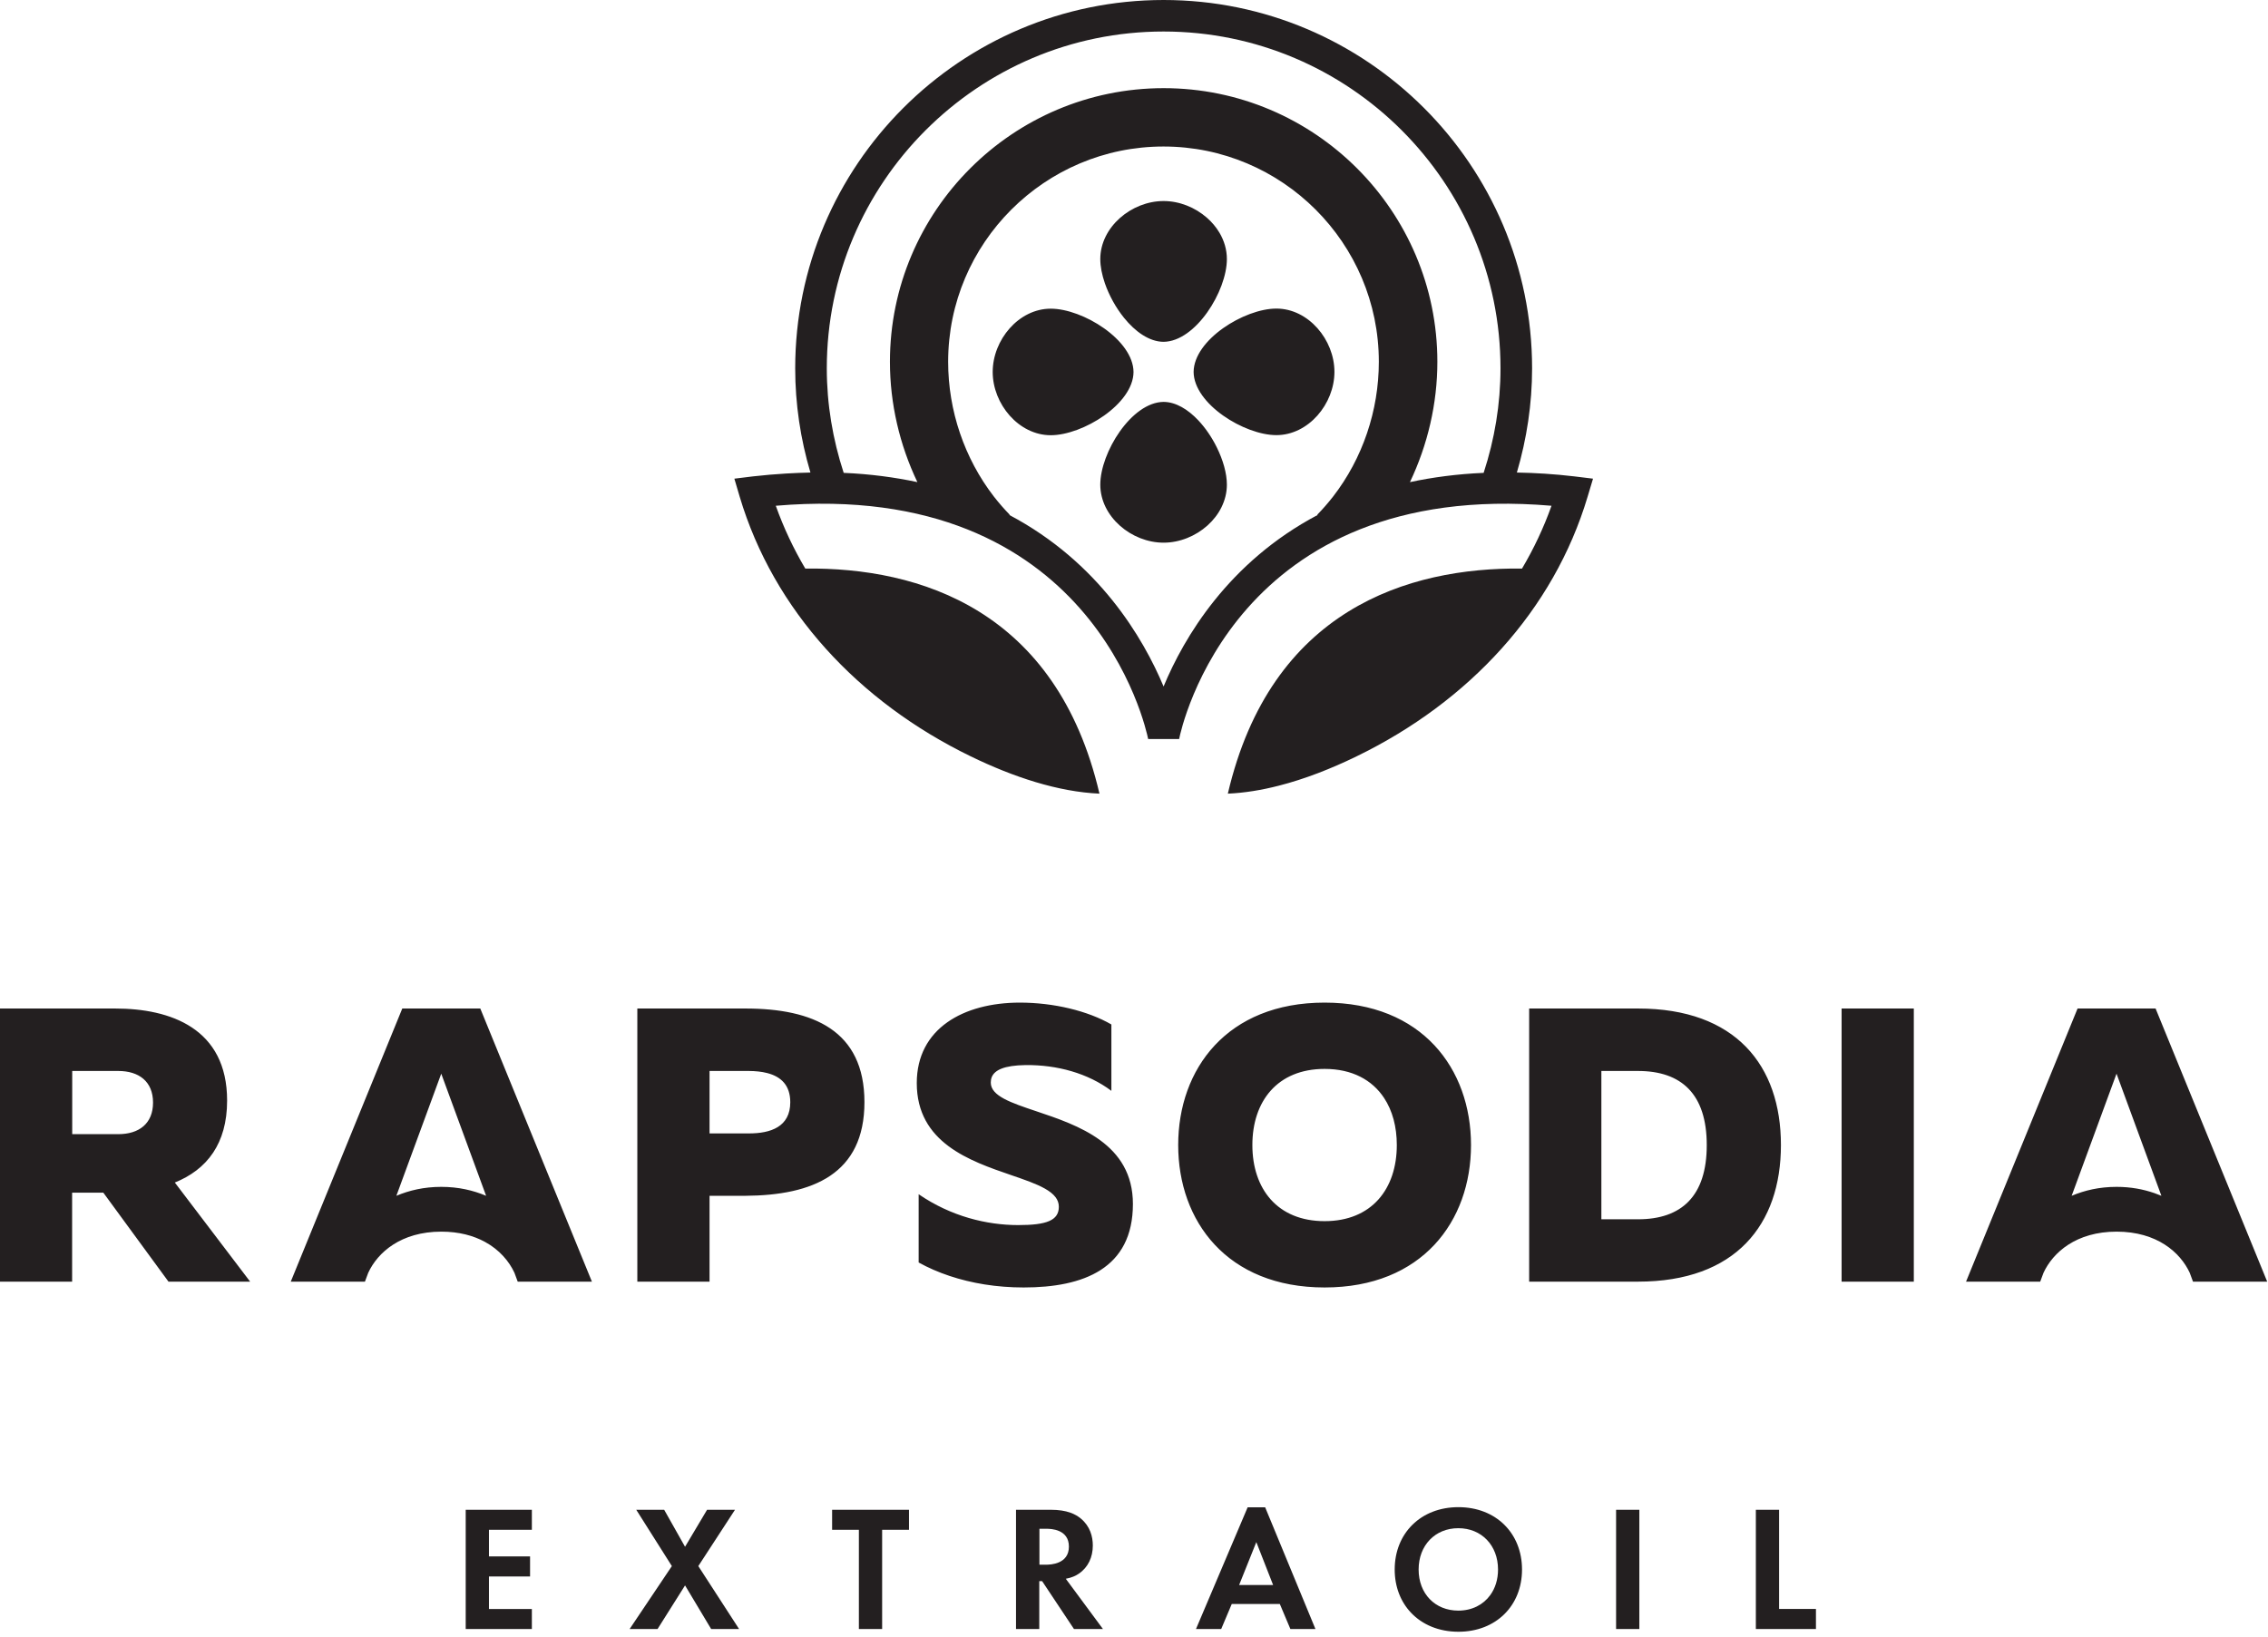
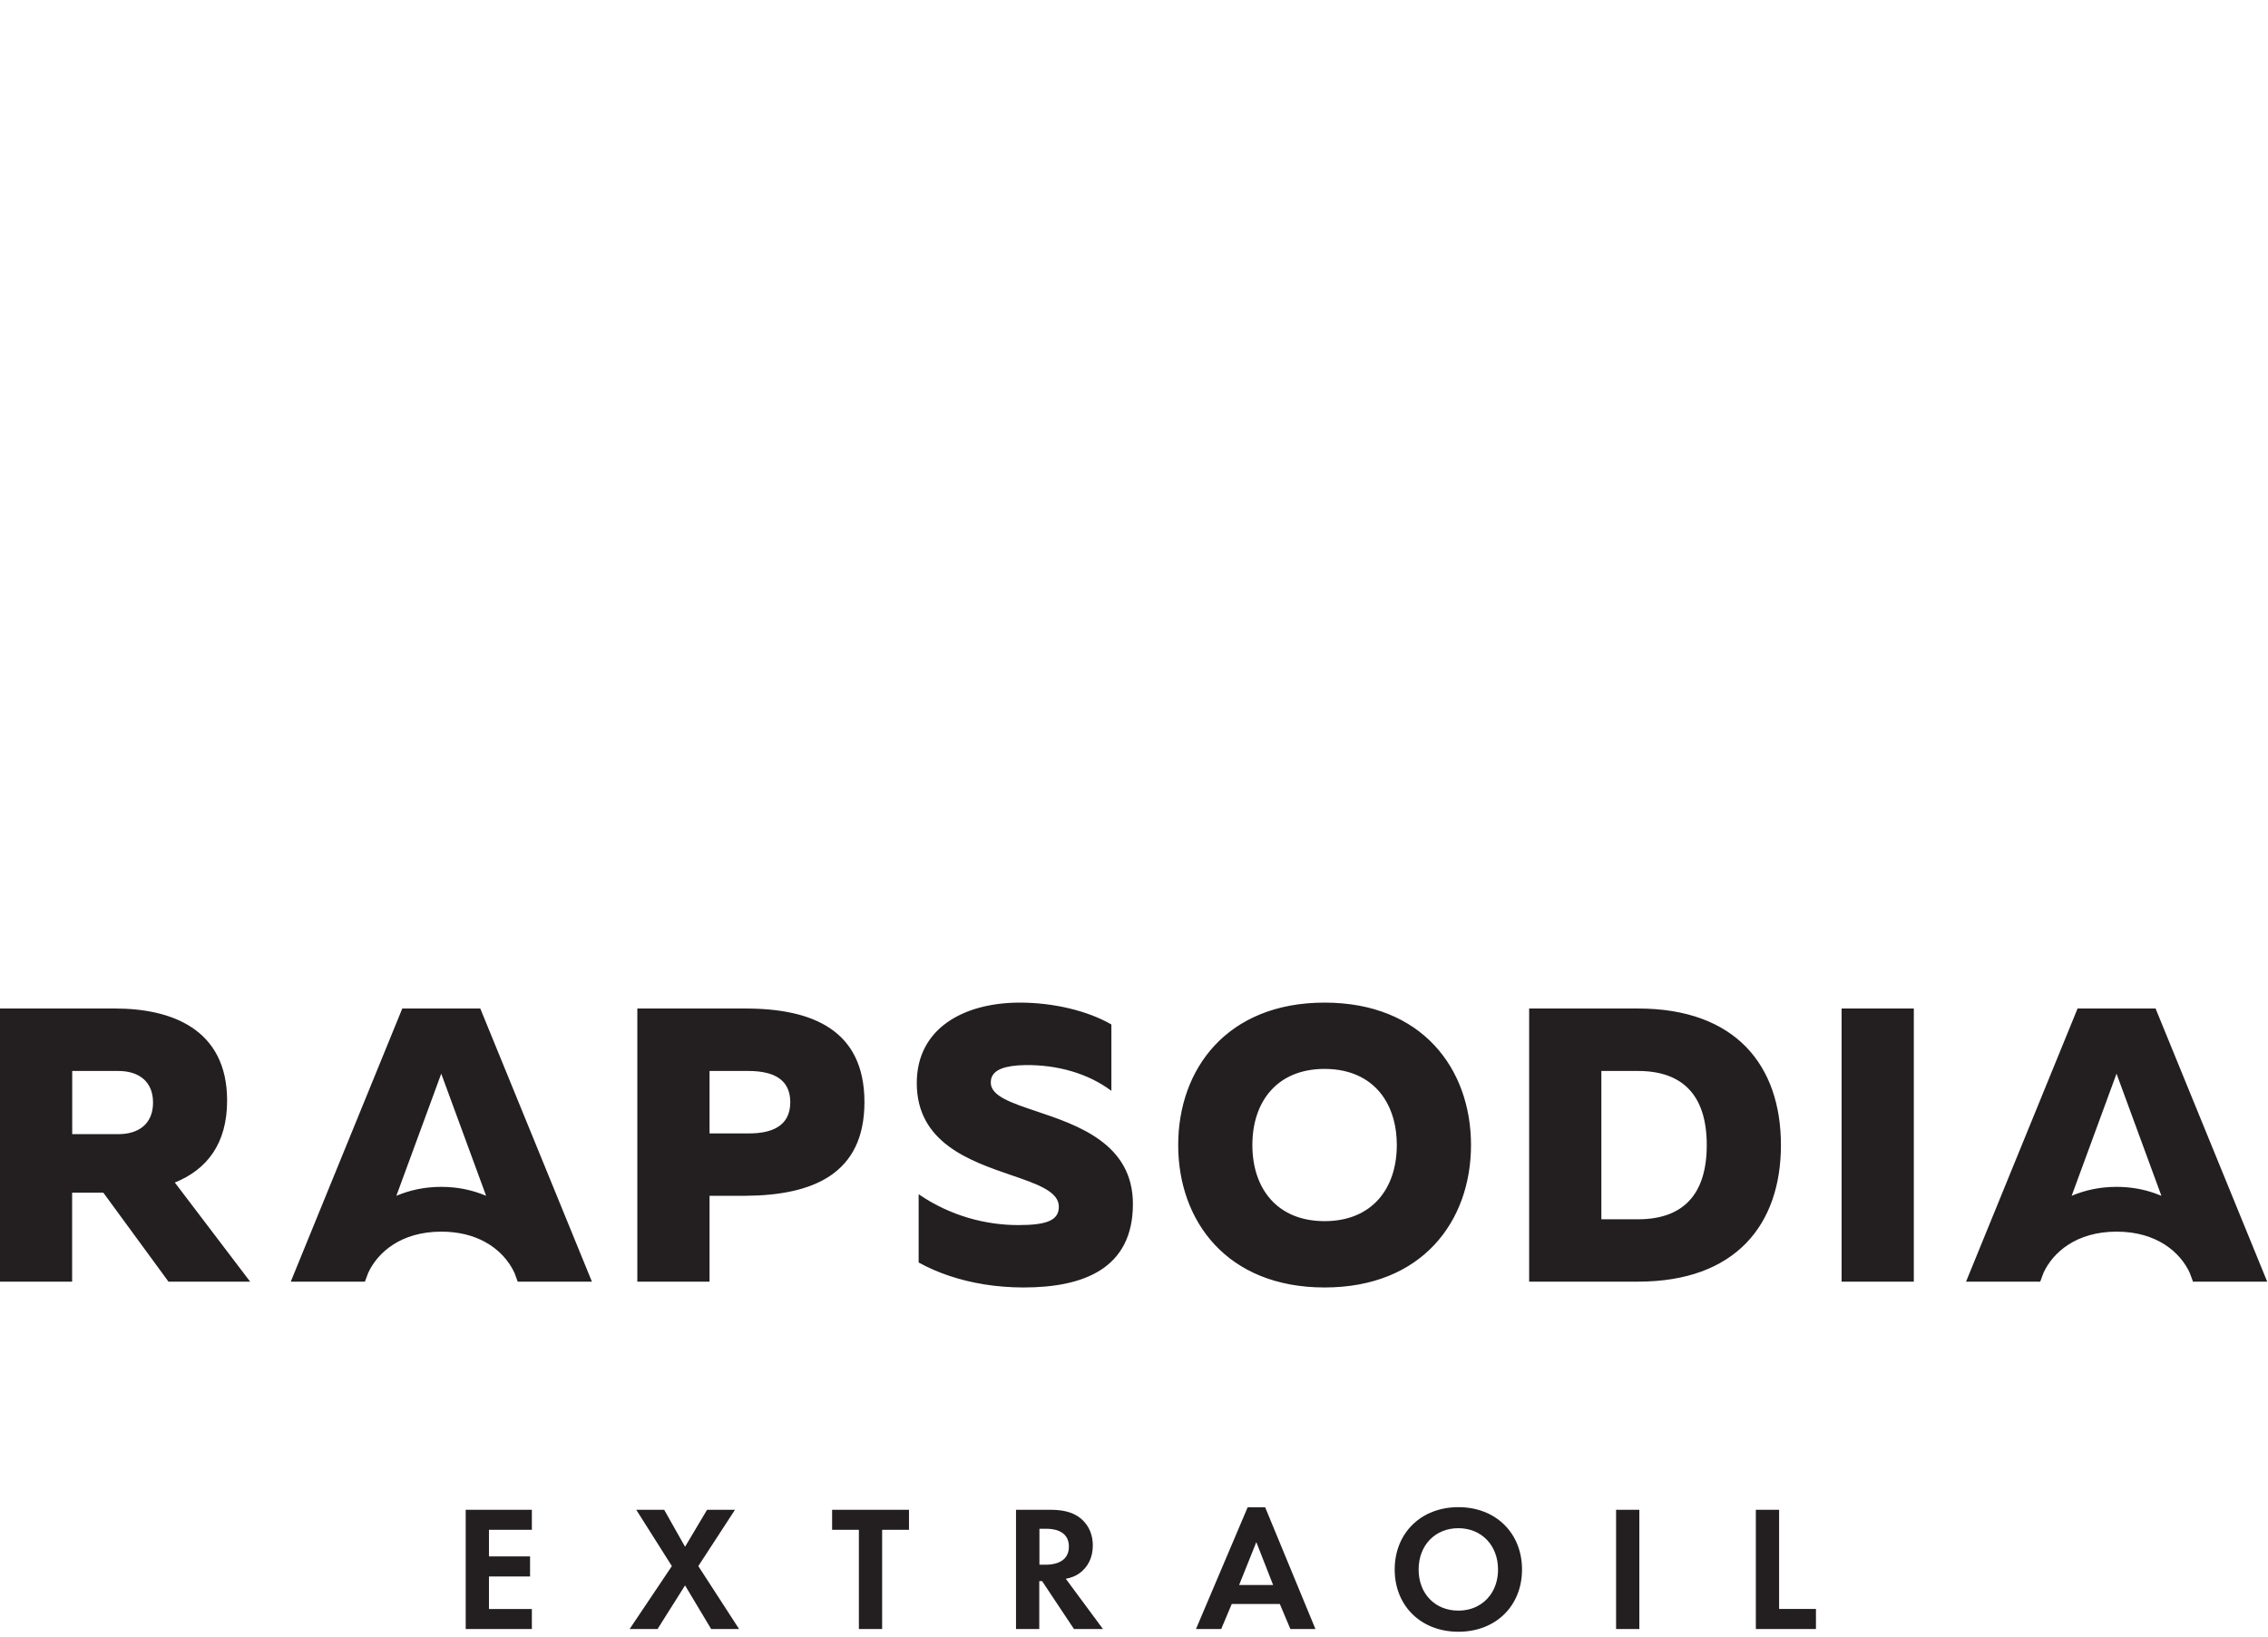
<svg xmlns="http://www.w3.org/2000/svg" width="277" height="200" viewBox="0 0 277 200" fill="none">
  <path fill-rule="evenodd" clip-rule="evenodd" d="M150.44 195.96H156.31L157.6 199.02H160.66L154.52 184.15H152.38L146.07 199.02H149.15L150.44 195.96ZM153.44 188.4L155.49 193.64H151.34L153.44 188.4ZM64.959 186.901H59.719V190.151H64.739V192.601H59.719V196.571H64.959V199.021H56.879V184.451H64.959V186.901ZM82.058 191.331L77.708 184.451H81.118L83.668 188.971L86.358 184.451H89.768L85.288 191.331L90.268 199.021H86.858L83.668 193.691L80.308 199.021H76.898L82.058 191.331ZM107.739 199.021V186.901H111.019V184.451H101.629V186.901H104.899V199.021H107.739ZM128.32 184.451C130.33 184.451 131.36 184.981 132.03 185.541C133.14 186.481 133.47 187.721 133.47 188.821C133.47 190.241 132.9 191.481 131.77 192.251C131.4 192.511 130.88 192.751 130.17 192.881L134.71 199.021H131.17L127.28 193.171H126.93V199.021H124.09V184.451H128.31H128.32ZM126.95 191.161H127.75C128.3 191.161 130.55 191.091 130.55 188.951C130.55 186.811 128.32 186.771 127.8 186.771H126.95V191.161Z" fill="#231F20" />
  <path fill-rule="evenodd" clip-rule="evenodd" d="M185.891 191.75C185.891 196.182 182.699 199.352 178.121 199.352C175.727 199.352 173.711 198.486 172.332 197.027C171.07 195.695 170.34 193.867 170.34 191.75C170.34 187.32 173.531 184.131 178.121 184.131C182.711 184.131 185.891 187.32 185.891 191.75ZM182.961 191.75C182.961 188.801 180.949 186.701 178.109 186.701C175.27 186.701 173.262 188.801 173.262 191.75C173.262 194.701 175.27 196.771 178.109 196.771C179.777 196.771 181.156 196.059 182.012 194.873C182.617 194.039 182.961 192.969 182.961 191.75ZM200.219 184.451V199.021H197.379V184.451H200.219ZM217.289 196.57V184.451H214.449V199.021H221.789V196.57H217.289Z" fill="#231F20" />
  <path fill-rule="evenodd" clip-rule="evenodd" d="M124.539 122.49C128.688 122.49 132.84 123.49 135.738 125.16V133.27C132.879 131.121 129.109 130.08 125.25 130.121C122.633 130.16 121.477 130.729 121.125 131.594C121.043 131.801 121.008 132.023 121.008 132.26C121.008 133.896 123.477 134.725 126.555 135.758C131.633 137.463 138.367 139.723 138.367 147.09C138.367 155 132.32 157.291 125.02 157.291C123.383 157.291 121.785 157.164 120.246 156.92C117.266 156.443 114.523 155.527 112.199 154.24V145.9C116.16 148.621 120.539 149.67 124.359 149.67C127.84 149.67 129.32 149.1 129.32 147.43C129.32 146.99 129.176 146.605 128.914 146.258C128.617 145.867 128.172 145.525 127.613 145.211C126.559 144.615 125.102 144.115 123.5 143.566C118.461 141.836 111.969 139.609 111.969 132.32C111.969 125.641 117.688 122.5 124.539 122.49ZM0 123.211V156.58H8.809V145.711H12.621L20.578 156.58H30.551L21.352 144.471C23.25 143.705 24.895 142.531 26.039 140.811C27.105 139.207 27.738 137.127 27.738 134.461C27.738 125.641 20.828 123.211 14.059 123.211H0ZM14.449 138.561H8.82V130.842H14.449C16.969 130.842 18.691 132.131 18.691 134.701C18.691 137.271 16.98 138.561 14.449 138.561ZM105.578 134.65C105.578 125.881 99.289 123.211 91.039 123.211H77.84V156.58H86.66V146.092H91.039C99.289 146.041 105.578 143.422 105.578 134.65ZM86.66 130.842H91.469C92.258 130.846 93.023 130.92 93.707 131.098C94.539 131.312 95.25 131.682 95.75 132.27C96.234 132.842 96.519 133.619 96.519 134.66C96.519 137.66 94.141 138.471 91.469 138.471H86.66V130.842ZM179.66 139.891C179.66 130.59 173.699 122.49 161.777 122.49C149.859 122.49 143.898 130.6 143.898 139.891C143.898 149.18 149.859 157.291 161.777 157.291C173.699 157.291 179.66 149.189 179.66 139.891ZM152.957 139.891C152.957 134.551 156.008 130.59 161.777 130.59C165.148 130.59 167.59 131.941 169.039 134.131C170.07 135.689 170.598 137.67 170.598 139.891C170.598 145.23 167.547 149.189 161.777 149.189C156.008 149.189 152.957 145.23 152.957 139.891ZM200.062 123.211C211.98 123.211 217.512 130.172 217.512 139.891C217.512 149.611 211.98 156.58 200.062 156.58H186.762V123.211H200.062ZM200.062 130.842H195.582V148.961H200.062C205.352 148.961 208.453 146.15 208.453 139.9C208.453 133.65 205.352 130.842 200.062 130.842ZM233.742 156.58V123.211H224.922V156.58H233.742ZM58.66 123.211H49.133L35.512 156.58H44.57L44.973 155.5C46.121 153.012 48.973 150.471 53.902 150.471C56.07 150.471 57.836 150.963 59.234 151.725C61.012 152.695 62.188 154.105 62.832 155.5L63.23 156.58H72.293L58.66 123.211ZM53.891 145C51.781 145 49.98 145.432 48.41 146.092L53.891 131.172L59.371 146.092C57.801 145.432 56.012 145 53.891 145ZM253.742 123.211H263.27L276.902 156.58H267.84L267.441 155.5C266.293 153.012 263.441 150.471 258.512 150.471C253.582 150.471 250.73 153.012 249.582 155.5L249.18 156.58H240.121L253.742 123.211ZM253.02 146.092C254.59 145.432 256.391 145 258.5 145C260.242 145 261.762 145.293 263.121 145.762C263.414 145.863 263.699 145.975 263.98 146.092L258.5 131.172L253.02 146.092Z" fill="#231F20" />
-   <path fill-rule="evenodd" clip-rule="evenodd" d="M185.262 57.73C187.492 57.77 189.82 57.91 192.27 58.199L194.562 58.48L193.902 60.68C189.762 74.561 179.41 85.731 165.691 92.4C162.566 93.922 159.355 95.178 156.195 95.986C154.078 96.529 151.988 96.873 149.961 96.961C155.203 74.5 171.941 69.301 185.891 69.461C187.332 67.029 188.543 64.461 189.492 61.789C150.84 58.49 144.27 88.971 144.012 90.289H140.23C139.961 88.971 133.391 58.49 94.75 61.789C95.703 64.461 96.91 67.029 98.352 69.461C112.312 69.301 129.043 74.5 134.281 96.961C129.23 96.74 123.77 94.939 118.551 92.4C104.832 85.731 94.481 74.561 90.34 60.68L89.691 58.48L91.973 58.199C93.359 58.041 94.703 57.928 96.016 57.85C97.019 57.791 98.008 57.752 98.981 57.73C97.762 53.619 97.121 49.35 97.121 45C97.121 20.189 117.312 0 142.121 0C166.93 0 187.121 20.189 187.121 45C187.121 49.34 186.473 53.609 185.262 57.73ZM183.262 45C183.262 22.311 164.801 3.85 142.113 3.85C119.441 3.85 100.98 22.311 100.98 45C100.98 49.381 101.703 53.66 103.043 57.77C106.293 57.91 109.27 58.31 112.043 58.9C109.871 54.34 108.691 49.31 108.691 44.199C108.691 25.77 123.691 10.77 142.121 10.77C160.551 10.77 175.551 25.76 175.551 44.199C175.551 49.31 174.371 54.34 172.203 58.9C174.973 58.31 177.953 57.91 181.203 57.77C182.543 53.66 183.262 49.381 183.262 45ZM123.281 62.92C134.191 68.689 139.621 77.93 142.113 83.869C144.582 77.92 150.012 68.68 160.922 62.92L160.883 62.881C161.551 62.199 162.203 61.449 162.812 60.67C166.422 56.01 168.402 50.16 168.402 44.199C168.402 29.699 156.602 17.9 142.102 17.9C127.602 17.9 115.801 29.699 115.801 44.199C115.801 50.17 117.793 56.01 121.391 60.67C122 61.449 122.652 62.199 123.32 62.881L123.281 62.92ZM142.102 41.76C146.031 41.73 149.844 35.56 149.844 31.65C149.844 30.49 149.508 29.393 148.934 28.424C148.527 27.742 148.004 27.123 147.395 26.592C145.957 25.336 144.047 24.561 142.113 24.561C138.191 24.561 134.383 27.74 134.383 31.65C134.383 32.553 134.586 33.574 134.945 34.613C135.453 36.078 136.273 37.578 137.277 38.822C138.648 40.522 140.363 41.746 142.102 41.76ZM142.121 49.1C138.191 49.129 134.383 55.299 134.383 59.209C134.383 63.119 138.191 66.299 142.113 66.299C144.082 66.299 146.027 65.496 147.473 64.199C148.18 63.565 148.77 62.812 149.18 61.978C149.602 61.127 149.844 60.191 149.844 59.209C149.844 57.842 149.379 56.199 148.605 54.639C148.012 53.44 147.234 52.287 146.348 51.348C145.09 50.016 143.613 49.111 142.121 49.1ZM128.332 37.711C132.242 37.711 138.414 41.522 138.441 45.451C138.414 49.361 132.242 53.172 128.332 53.172C124.422 53.172 121.242 49.361 121.242 45.441C121.242 41.522 124.422 37.711 128.332 37.711ZM162.98 45.43C162.98 41.51 159.801 37.699 155.891 37.699C151.98 37.699 145.812 41.51 145.781 45.44C145.812 49.35 151.98 53.16 155.891 53.16C159.801 53.16 162.98 49.35 162.98 45.43Z" fill="#231F20" />
</svg>